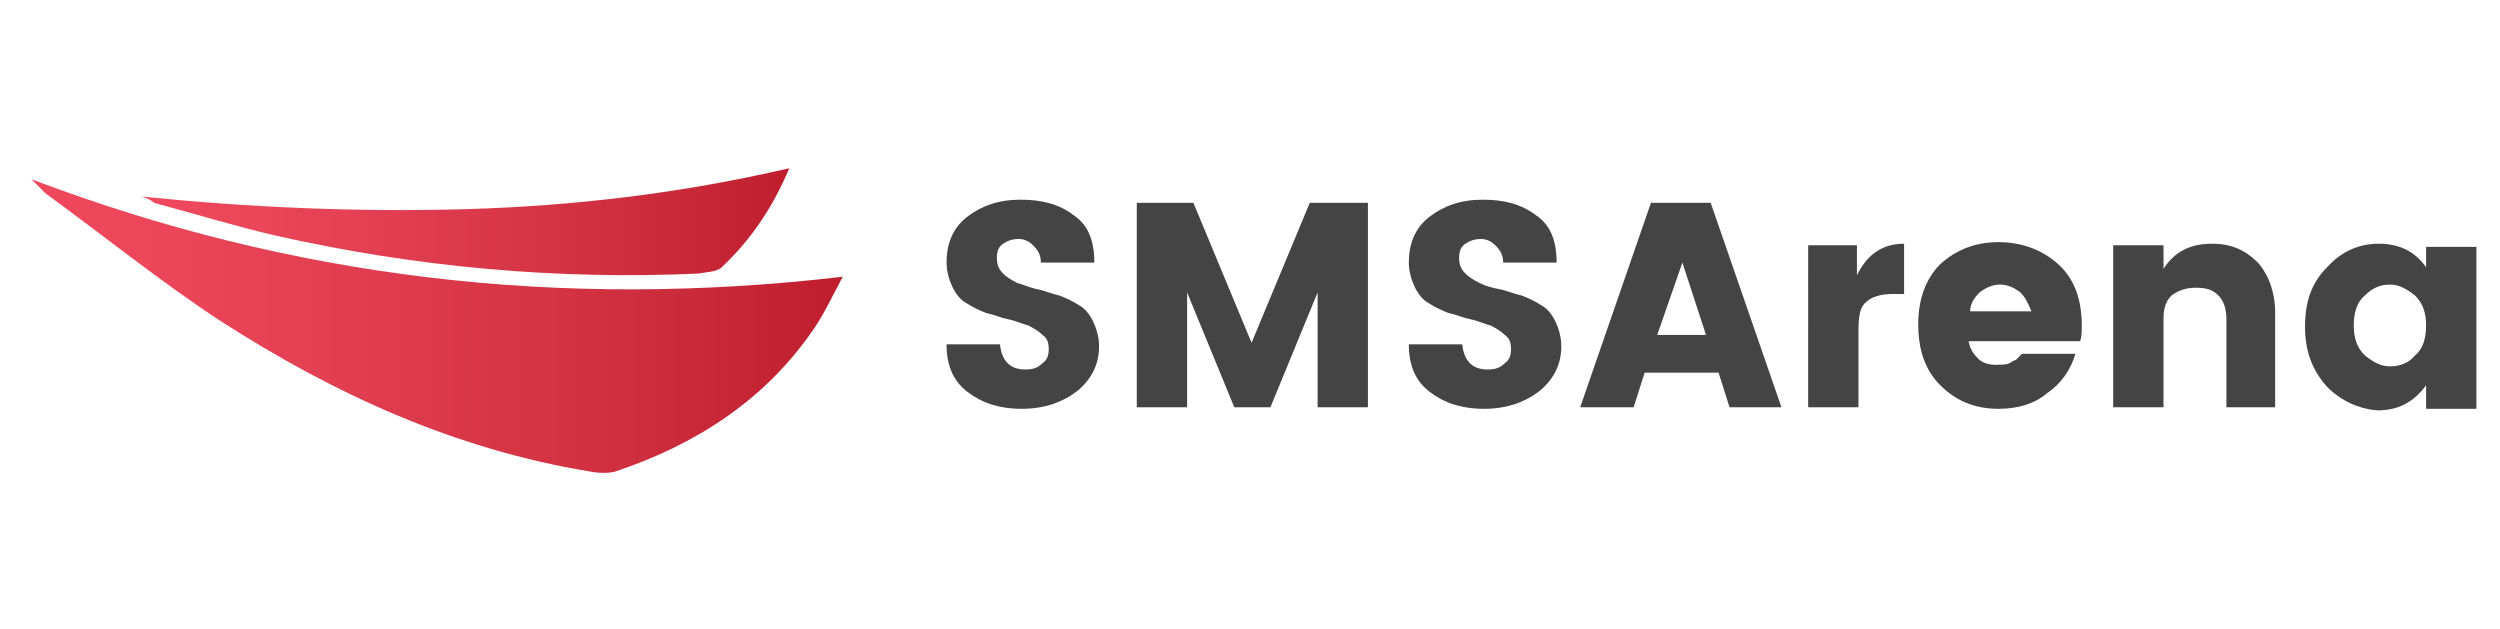
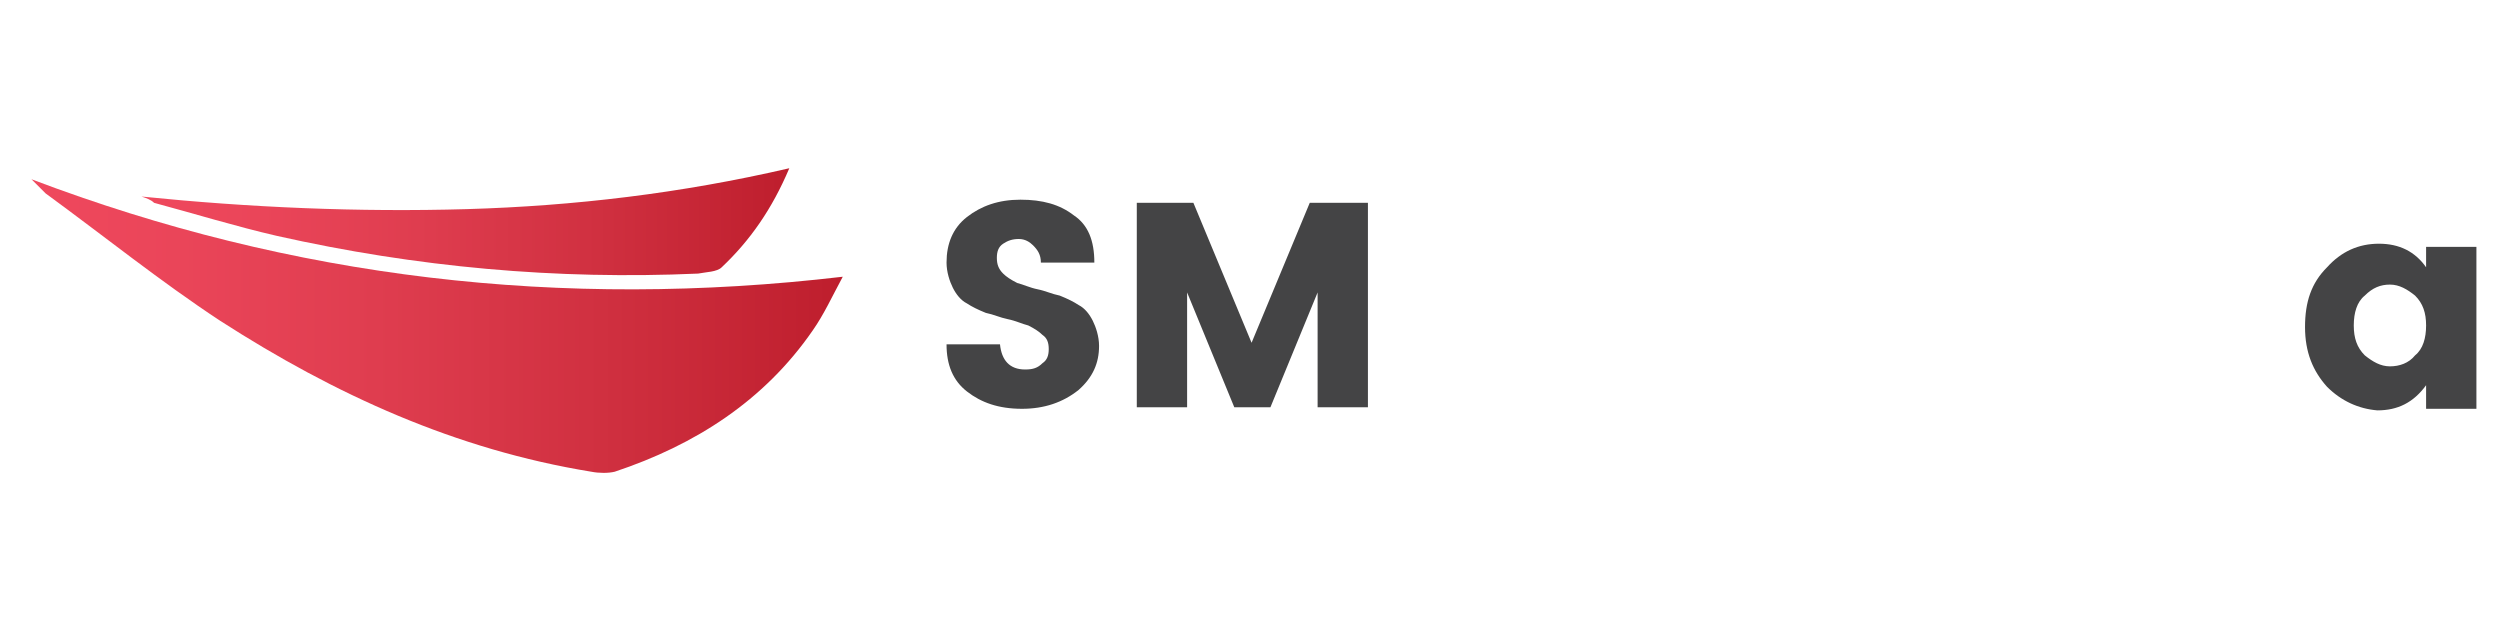
<svg xmlns="http://www.w3.org/2000/svg" version="1.1" id="Layer_1" x="0px" y="0px" viewBox="0 0 159 40" style="enable-background:new 0 0 159 40;" xml:space="preserve">
  <style type="text/css">
	.st0{fill:#444445;}
	.st1{fill:url(#SVGID_1_);}
	.st2{fill:url(#SVGID_2_);}
</style>
  <g>
    <g>
      <g>
        <path class="st0" d="M64.8,15.2c-0.4,0-0.7,0.1-1,0.3c-0.3,0.2-0.4,0.5-0.4,0.9c0,0.4,0.1,0.7,0.4,1c0.2,0.2,0.5,0.4,0.9,0.6     c0.4,0.1,0.8,0.3,1.3,0.4c0.5,0.1,0.9,0.3,1.4,0.4c0.5,0.2,0.9,0.4,1.2,0.6c0.4,0.2,0.7,0.6,0.9,1c0.2,0.4,0.4,1,0.4,1.6     c0,1.1-0.4,2-1.3,2.8C67.6,25.6,66.4,26,65,26c-1.5,0-2.6-0.4-3.5-1.1c-0.9-0.7-1.3-1.7-1.3-3h3.4c0.1,1,0.6,1.6,1.6,1.6     c0.5,0,0.8-0.1,1.1-0.4c0.3-0.2,0.4-0.5,0.4-0.9s-0.1-0.7-0.4-0.9c-0.2-0.2-0.5-0.4-0.9-0.6c-0.4-0.1-0.8-0.3-1.3-0.4     c-0.5-0.1-0.9-0.3-1.4-0.4c-0.5-0.2-0.9-0.4-1.2-0.6c-0.4-0.2-0.7-0.6-0.9-1c-0.2-0.4-0.4-1-0.4-1.6c0-1.2,0.4-2.2,1.3-2.9     c0.9-0.7,2-1.1,3.4-1.1c1.4,0,2.5,0.3,3.4,1c0.9,0.6,1.3,1.6,1.3,3h-3.4c0-0.5-0.2-0.8-0.5-1.1C65.5,15.4,65.2,15.2,64.8,15.2z" />
        <path class="st0" d="M87,12.9v13h-3.2v-7.3l-3,7.3h-2.3l-3-7.3v7.3h-3.2v-13h3.6l3.7,8.9l3.7-8.9H87z" />
-         <path class="st0" d="M94.2,15.2c-0.4,0-0.7,0.1-1,0.3c-0.3,0.2-0.4,0.5-0.4,0.9c0,0.4,0.1,0.7,0.4,1c0.2,0.2,0.5,0.4,0.9,0.6     s0.8,0.3,1.3,0.4c0.5,0.1,0.9,0.3,1.4,0.4c0.5,0.2,0.9,0.4,1.2,0.6c0.4,0.2,0.7,0.6,0.9,1c0.2,0.4,0.4,1,0.4,1.6     c0,1.1-0.4,2-1.3,2.8C97,25.6,95.8,26,94.4,26c-1.5,0-2.6-0.4-3.5-1.1s-1.3-1.7-1.3-3h3.4c0.1,1,0.6,1.6,1.6,1.6     c0.5,0,0.8-0.1,1.1-0.4c0.3-0.2,0.4-0.5,0.4-0.9s-0.1-0.7-0.4-0.9c-0.2-0.2-0.5-0.4-0.9-0.6c-0.4-0.1-0.8-0.3-1.3-0.4     c-0.5-0.1-0.9-0.3-1.4-0.4c-0.5-0.2-0.9-0.4-1.2-0.6c-0.4-0.2-0.7-0.6-0.9-1c-0.2-0.4-0.4-1-0.4-1.6c0-1.2,0.4-2.2,1.3-2.9     c0.9-0.7,2-1.1,3.4-1.1c1.4,0,2.5,0.3,3.4,1c0.9,0.6,1.3,1.6,1.3,3h-3.4c0-0.5-0.2-0.8-0.5-1.1C94.9,15.4,94.6,15.2,94.2,15.2z" />
-         <path class="st0" d="M110,25.9l-0.7-2.2h-4.7l-0.7,2.2h-3.4l4.5-13h3.8l4.5,13H110z M105.4,21.3h3.1l-1.5-4.6L105.4,21.3z" />
-         <path class="st0" d="M118.1,15.6v1.9c0.7-1.4,1.7-2,3-2v3.2h-0.8c-0.7,0-1.3,0.2-1.6,0.5c-0.4,0.3-0.5,0.9-0.5,1.8v4.9h-3.2V15.6     H118.1z" />
-         <path class="st0" d="M127.1,26c-1.5,0-2.7-0.5-3.7-1.5c-1-1-1.4-2.3-1.4-3.9c0-1.6,0.5-2.9,1.4-3.8c1-0.9,2.2-1.4,3.7-1.4     c1.5,0,2.8,0.5,3.8,1.4c1,0.9,1.5,2.2,1.5,3.9c0,0.4,0,0.7-0.1,1h-7.1c0.1,0.5,0.3,0.8,0.6,1.1c0.3,0.3,0.7,0.4,1.1,0.4     c0.4,0,0.7,0,0.9-0.1c0.2-0.1,0.3-0.2,0.4-0.2c0.1-0.1,0.2-0.2,0.4-0.4h3.4c-0.3,1-0.9,1.9-1.8,2.5C129.4,25.7,128.3,26,127.1,26     z M128.5,18.6c-0.4-0.3-0.8-0.5-1.3-0.5c-0.5,0-0.9,0.2-1.3,0.5c-0.3,0.3-0.6,0.7-0.6,1.2h3.9C129,19.3,128.8,18.9,128.5,18.6z" />
-         <path class="st0" d="M137.6,15.6v1.5c0.7-1.1,1.7-1.6,3.1-1.6c1.2,0,2.1,0.4,2.9,1.2c0.7,0.8,1.1,1.9,1.1,3.2v6h-3.1v-5.6     c0-0.7-0.2-1.2-0.5-1.5c-0.4-0.4-0.8-0.5-1.5-0.5c-0.6,0-1.1,0.2-1.5,0.5c-0.4,0.4-0.5,0.9-0.5,1.5v5.6h-3.2V15.6H137.6z" />
        <path class="st0" d="M148,24.6c-0.9-1-1.4-2.2-1.4-3.8S147,18,148,17c0.9-1,2-1.5,3.3-1.5c1.3,0,2.3,0.5,3,1.5v-1.3h3.2v10.3     h-3.2v-1.5c-0.8,1.1-1.8,1.6-3.1,1.6C150,26,148.9,25.5,148,24.6z M153.6,22.6c0.5-0.4,0.7-1.1,0.7-1.9s-0.2-1.4-0.7-1.9     c-0.5-0.4-1-0.7-1.6-0.7c-0.6,0-1.1,0.2-1.6,0.7c-0.5,0.4-0.7,1.1-0.7,1.9s0.2,1.4,0.7,1.9c0.5,0.4,1,0.7,1.6,0.7     C152.6,23.3,153.2,23.1,153.6,22.6z" />
      </g>
    </g>
    <g>
      <linearGradient id="SVGID_1_" gradientUnits="userSpaceOnUse" x1="1.975" y1="20.753" x2="53.581" y2="20.753">
        <stop offset="4.823374e-03" style="stop-color:#EF485D" />
        <stop offset="0.184" style="stop-color:#EA4559" />
        <stop offset="0.425" style="stop-color:#DF3D4F" />
        <stop offset="0.703" style="stop-color:#D03040" />
        <stop offset="1" style="stop-color:#BE1E2D" />
      </linearGradient>
      <path class="st1" d="M2,11.4c16.6,6.3,33.7,8.3,51.6,6.2c-0.7,1.3-1.2,2.4-1.9,3.4c-3.1,4.5-7.5,7.3-12.6,9c-0.4,0.1-1,0.1-1.5,0    C29,28.6,21.3,25.1,14,20.4c-3.8-2.5-7.4-5.4-11.1-8.1C2.6,12,2.3,11.7,2,11.4z" />
      <linearGradient id="SVGID_2_" gradientUnits="userSpaceOnUse" x1="9.049" y1="13.974" x2="50.26" y2="13.974">
        <stop offset="4.823374e-03" style="stop-color:#EF485D" />
        <stop offset="0.184" style="stop-color:#EA4559" />
        <stop offset="0.425" style="stop-color:#DF3D4F" />
        <stop offset="0.703" style="stop-color:#D03040" />
        <stop offset="1" style="stop-color:#BE1E2D" />
      </linearGradient>
      <path class="st2" d="M9,12.5c6.9,0.7,13.8,1,20.7,0.8c6.8-0.2,13.6-1,20.5-2.6c-1.1,2.6-2.5,4.6-4.3,6.3c-0.3,0.3-1,0.3-1.5,0.4    c-9,0.4-17.9-0.4-26.8-2.4c-2.6-0.6-5.2-1.4-7.8-2.1C9.6,12.7,9.3,12.6,9,12.5z" />
    </g>
  </g>
</svg>